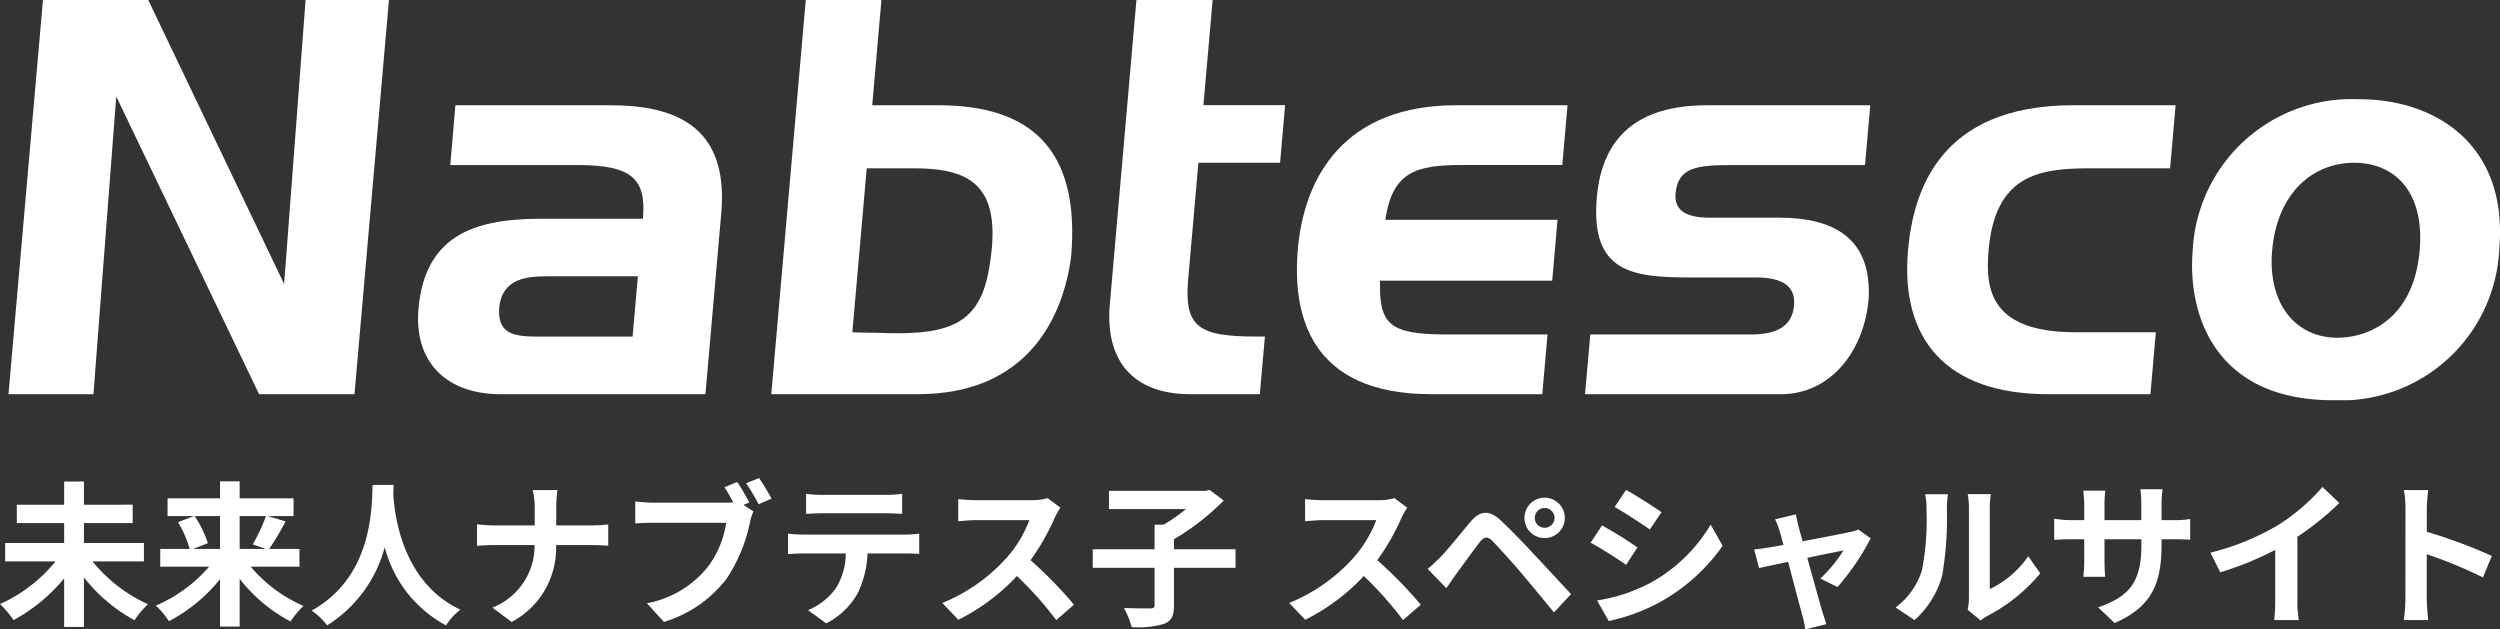
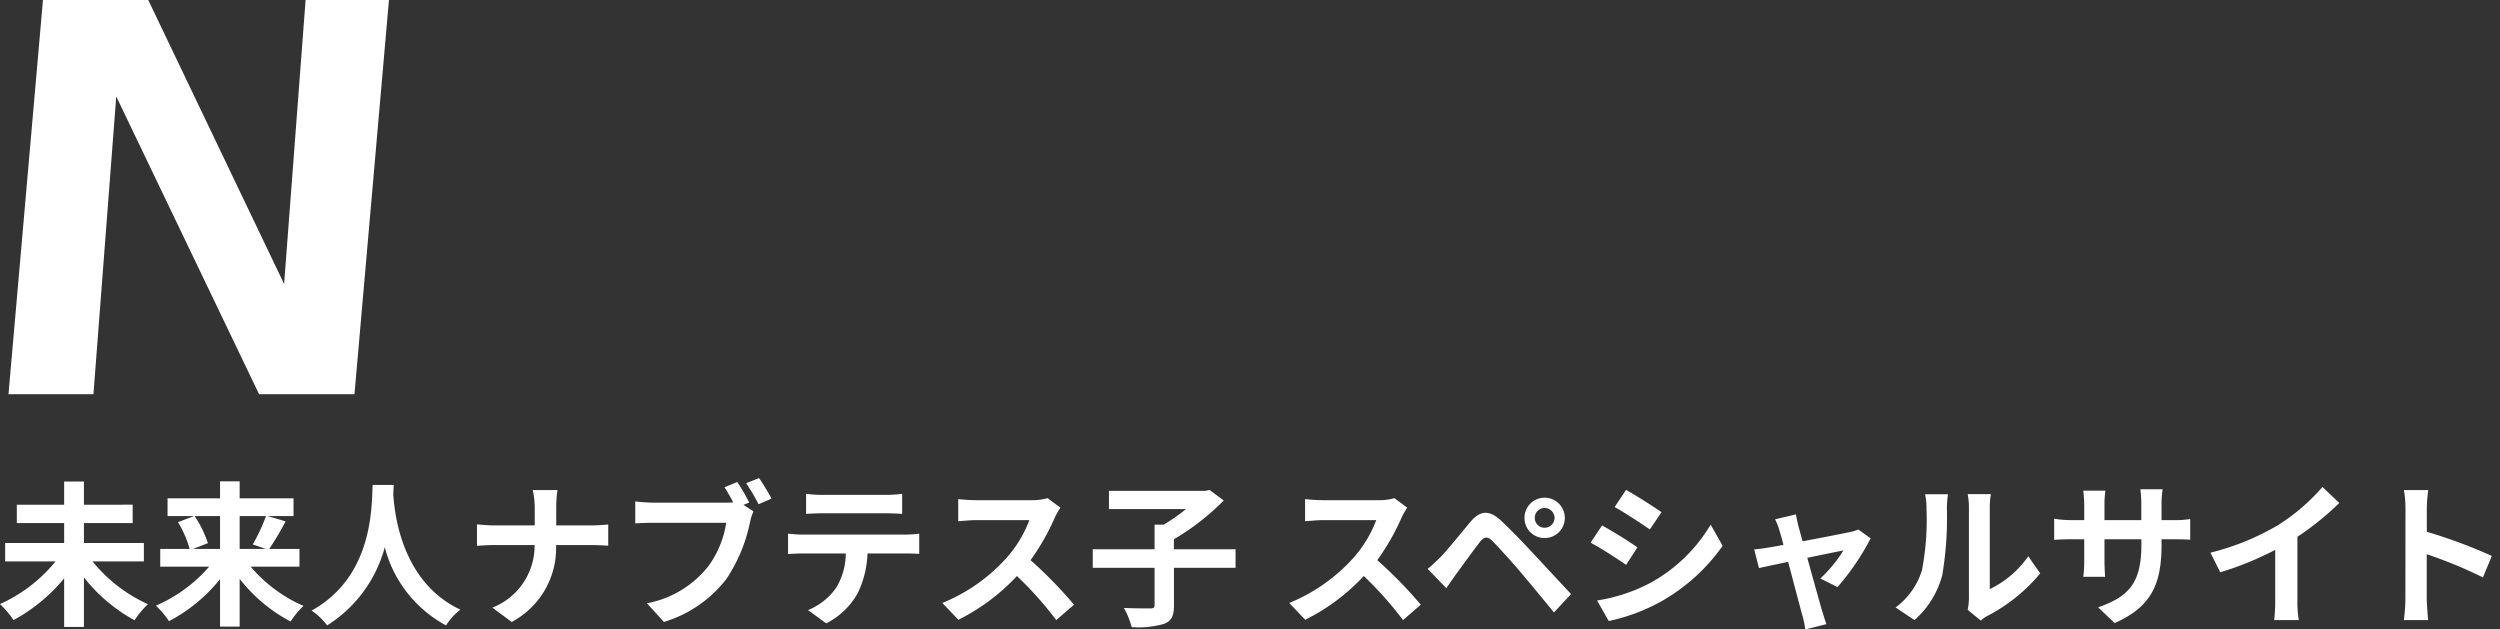
<svg xmlns="http://www.w3.org/2000/svg" width="160.545" height="40.421" viewBox="0 0 160.545 40.421">
  <rect x="0" y="0" width="160.545" height="40.421" fill="#333333" stroke="none" />
  <defs>
    <clipPath id="a">
-       <path data-name="長方形 12" fill="#fff" d="M0 0h160v25.701H0z" />
-     </clipPath>
+       </clipPath>
  </defs>
  <path data-name="パス 49" d="M9.24 36.051v-1.18H5.39v-1.28h3.13v-1.18H5.39v-1.49H4.12v1.49H1.08v1.18h3.04v1.28H.33v1.18h3.24A9.743 9.743 0 010 38.791a6.506 6.506 0 01.87 1.03 10.982 10.982 0 003.25-2.68v3.12h1.27v-3.18a10.537 10.537 0 003.25 2.75 5.668 5.668 0 01.86-1.03 9.758 9.758 0 01-3.56-2.75zm4.89-2.91v2.11H12.4l.95-.37a7.125 7.125 0 00-.85-1.74zm2.95 0a11.262 11.262 0 01-.85 1.82l.84.29h-1.68v-2.11zm2.15 3.25v-1.14h-1.94a18.447 18.447 0 001.05-1.77l-1.15-.34h1.66v-1.14h-3.46v-1.09h-1.26v1.09h-3.37v1.14h1.7l-1.03.39a6.975 6.975 0 01.75 1.72h-1.89v1.14h3.14a9.44 9.44 0 01-3.42 2.5 5.643 5.643 0 01.84 1 10.377 10.377 0 003.28-2.7v3.05h1.26v-3.07a10.111 10.111 0 003.27 2.74 5.582 5.582 0 01.83-1 9.272 9.272 0 01-3.39-2.52zm4.7-5.25c-.07 1.32.07 5.86-3.92 8.07a4.167 4.167 0 011 .95 8.539 8.539 0 003.7-5.02 7.93 7.93 0 003.935 5.02 3.909 3.909 0 01.92-1.01c-3.73-1.75-4.23-6.06-4.31-7.44.01-.21.02-.41.03-.57zm10.41 1.5v1.1h-2.6c-.4 0-.81-.04-1.11-.07v1.38c.31-.02.71-.05 1.15-.05h2.55a4.27 4.27 0 01-2.71 4.02l1.24.92a5.371 5.371 0 002.85-4.94h2.25c.4 0 .89.03 1.1.04v-1.36c-.21.02-.63.06-1.09.06h-2.25v-1.09a7.713 7.713 0 01.08-1.18h-1.59a5 5 0 01.13 1.17zm13.005-1.69l-.82.34c.19.29.39.64.56.97a4.2 4.2 0 01-.47.02h-4.63a11.134 11.134 0 01-1.19-.08v1.41c.26-.02.73-.04 1.19-.04h4.65a6.284 6.284 0 01-1.17 2.82 6.556 6.556 0 01-3.92 2.35l1.09 1.2a7.988 7.988 0 004.02-2.77 10.313 10.313 0 001.51-3.64 3.265 3.265 0 01.22-.69l-.64-.42.37-.15a13.189 13.189 0 00-.77-1.32zm1.4-.25l-.83.33a12.957 12.957 0 01.8 1.35l.83-.36c-.185-.35-.545-.96-.8-1.32zm3.02 1.01v1.29c.31-.02.73-.04 1.08-.04h4.01c.35 0 .74.02 1.08.04v-1.29a7.834 7.834 0 01-1.08.07h-4.02a7.691 7.691 0 01-1.065-.07zm-1.16 2.56v1.31c.28-.02.66-.04.96-.04h2.75a4.3 4.3 0 01-.62 2.21 4.154 4.154 0 01-1.805 1.43l1.17.85a4.8 4.8 0 002.01-1.92 6.344 6.344 0 00.64-2.57h2.41c.28 0 .66.01.91.03v-1.3a7.563 7.563 0 01-.91.06h-6.55c-.31 0-.66-.03-.96-.06zm17.49-1.67l-.82-.61a3.584 3.584 0 01-1.03.13h-3.53a11.172 11.172 0 01-1.18-.07v1.42c.21-.01.76-.07 1.18-.07h3.39a7.748 7.748 0 01-1.49 2.45 11.21 11.21 0 01-4.1 2.87l1.03 1.08a13.172 13.172 0 003.76-2.81 22.8 22.8 0 012.525 2.83l1.14-.99a28.112 28.112 0 00-2.79-2.86 14.7 14.7 0 001.565-2.75 4.725 4.725 0 01.355-.62zm11.25 2.67h-3.96v-.64a15.566 15.566 0 003.2-2.49l-.91-.68-.27.06h-6.19v1.17h4.95a12.162 12.162 0 01-1.43 1h-.59v1.58h-3.97v1.19h3.97v2.38c0 .18-.07.23-.28.23-.23 0-1 0-1.69-.03a5.389 5.389 0 01.5 1.23 5.9 5.9 0 002.085-.21c.48-.19.63-.51.63-1.2v-2.4h3.955zm11.025-2.67l-.825-.61a3.584 3.584 0 01-1.03.13H84.99a11.172 11.172 0 01-1.18-.07v1.42c.21-.01.76-.07 1.18-.07h3.39a7.748 7.748 0 01-1.49 2.45 11.21 11.21 0 01-4.1 2.87l1.03 1.08a13.172 13.172 0 003.76-2.81 22.8 22.8 0 012.52 2.83l1.14-.99a28.112 28.112 0 00-2.795-2.86 14.7 14.7 0 001.57-2.75 4.725 4.725 0 01.355-.62zm8.19.66a.636.636 0 01.63-.64.644.644 0 01.64.64.636.636 0 01-.64.63.627.627 0 01-.63-.63zm-.66 0a1.28 1.28 0 001.29 1.29 1.289 1.289 0 001.3-1.29 1.3 1.3 0 00-1.3-1.3 1.289 1.289 0 00-1.29 1.3zm-6.22 3.27l1.2 1.24c.18-.26.42-.61.65-.93.4-.54 1.11-1.53 1.5-2.03.29-.36.5-.38.82-.06.36.37 1.25 1.34 1.83 2.03s1.44 1.72 2.11 2.55l1.1-1.18c-.77-.82-1.79-1.93-2.46-2.64-.6-.65-1.37-1.45-2.04-2.08-.78-.73-1.37-.62-1.96.08-.69.82-1.47 1.8-1.92 2.26-.31.3-.53.52-.83.76zm12.74-5.07l-.73 1.1c.66.37 1.7 1.05 2.26 1.44l.75-1.11c-.52-.36-1.62-1.07-2.28-1.43zm-1.86 7.1l.75 1.32a12.168 12.168 0 003.335-1.24 12.074 12.074 0 003.98-3.59l-.77-1.36a10.194 10.194 0 01-3.89 3.75 10.836 10.836 0 01-3.405 1.12zm.32-4.82l-.735 1.11c.67.35 1.71 1.03 2.28 1.42l.73-1.12a29.22 29.22 0 00-2.275-1.41zm12.45-.71l-1.34.32a3.5 3.5 0 01.28.71c.07.22.16.54.26.93-.46.09-.82.15-.96.17-.33.06-.6.09-.92.12l.31 1.2c.3-.07 1.03-.22 1.87-.4.36 1.36.77 2.92.92 3.46a5.731 5.731 0 01.18.88l1.36-.34c-.08-.2-.21-.65-.27-.82-.15-.52-.58-2.06-.96-3.44 1.08-.22 2.08-.43 2.32-.47a8.877 8.877 0 01-1.48 1.8l1.1.55a15.74 15.74 0 002.13-3.13l-.8-.57a1.906 1.906 0 01-.51.16c-.39.09-1.79.36-3.06.6-.11-.39-.2-.73-.27-.97-.06-.26-.12-.53-.16-.76zm11.03 6.13l.84.69a2.137 2.137 0 01.43-.3 11.011 11.011 0 003.39-2.73l-.77-1.1a6.332 6.332 0 01-2.47 2.11v-5.23a5.078 5.078 0 01.07-.87h-1.49a4.433 4.433 0 01.08.86v5.83a3.805 3.805 0 01-.08.74zm-4.63-.15l1.215.81a5.863 5.863 0 001.78-2.87 22.064 22.064 0 00.3-4.3 6.586 6.586 0 01.07-.91h-1.47a3.8 3.8 0 01.09.92 17.232 17.232 0 01-.29 3.96 4.717 4.717 0 01-1.695 2.39zm17.08-4.05v-.33h.74c.53 0 .88.01 1.1.03v-1.33a5.926 5.926 0 01-1.1.07h-.74v-1.05a6.3 6.3 0 01.07-.93h-1.43a6.6 6.6 0 01.06.93v1.05h-2.365v-.99a6.112 6.112 0 01.06-.9h-1.42c.03.3.06.61.06.9v.99h-.85a6.5 6.5 0 01-1.08-.09v1.36c.22-.02.58-.04 1.08-.04h.85v1.36a8.088 8.088 0 01-.06 1.05h1.4c-.01-.2-.04-.61-.04-1.05v-1.36h2.37v.38c0 2.46-.85 3.32-2.78 3.99l1.065 1.01c2.41-1.06 3.01-2.57 3.01-5.05zm3.14.53l.63 1.26a20.037 20.037 0 003.53-1.44v3.2a11.2 11.2 0 01-.065 1.31h1.58a6.875 6.875 0 01-.09-1.31v-4.04a18.343 18.343 0 002.69-2.17l-1.08-1.03a12.82 12.82 0 01-2.82 2.43 16.08 16.08 0 01-4.375 1.79zm12.52 2.93a10.984 10.984 0 01-.1 1.4h1.56c-.04-.41-.09-1.11-.09-1.4v-2.83a28.885 28.885 0 013.61 1.49l.57-1.38a32.661 32.661 0 00-4.175-1.55v-1.48a10.872 10.872 0 01.09-1.2h-1.56a6.942 6.942 0 01.1 1.2z" fill="#fff" />
  <g data-name="グループ 18">
    <path data-name="パス 24" d="M19.625 0l-1.38 18.238L9.52 0H2.759L.545 25.313h5.456L7.465 6.195l9.172 19.118h6.127L24.978 0z" fill="#fff" />
    <g data-name="グループ 17">
      <g data-name="グループ 16" clip-path="url(#a)" fill="#fff" transform="translate(.545)">
        <path data-name="パス 25" d="M40.079 21.617h-6.126c-1.692 0-2.58-.281-2.434-1.933.228-1.834 1.821-1.941 3.125-1.941h5.775zM38.737 6.759H28.7l-.329 3.841h8.2c3.451 0 4.4.878 4.171 3.447h-6.479c-4.013 0-7.5.847-7.933 5.776-.3 3.38 1.736 5.493 5.292 5.493h13.134L45.772 13.7c.413-4.718-1.892-6.937-7.035-6.937" />
        <path data-name="パス 26" d="M62.958 17.322c-.648 3.766-2.94 4.225-7.257 4.047-.912 0-1.4-.033-1.51-.033l.923-10.528h3.026c3.732 0 5.777 1.159 4.818 6.514M59.727 6.759h-4.26L56.059 0H51.2l-2.214 25.314h9.4c7.144 0 9.345-5.035 9.853-8.8.616-7.043-2.7-9.754-8.514-9.754" />
-         <path data-name="パス 27" d="M77.328 0h-4.893l-1.709 19.54c-.316 3.592 1.464 5.773 5.161 5.773h4.472l.325-3.7h-.495c-3.73 0-4.7-.564-4.433-3.663l.658-7.5h5.245l.323-3.7h-5.245z" />
        <path data-name="パス 28" d="M82.8 16.022c-.364 4.189.771 9.291 8.554 9.291h7.144l.336-3.836h-6.516c-3.664 0-4.308-.67-4.24-3.451h11.057l.34-3.909H88.421c.445-3.1 2-3.52 4.884-3.52h6.477l.337-3.838h-7.145c-7.152 0-9.765 4.542-10.178 9.263" />
        <path data-name="パス 29" d="M110.56 10.6h8.662l.338-3.839h-10.494q-6.549 0-7.066 5.915c-.424 4.826 2.3 5.141 5.96 5.141h4.258c1.76 0 2.552.6 2.448 1.794-.11 1.267-1 1.869-2.771 1.869h-10.314l-.338 3.836h12.571c3.135 0 5.342-2.677 5.644-6.125.214-4.084-2.5-5.212-5.741-5.212h-4.472c-1.55 0-2.281-.493-2.188-1.55.141-1.618 1.252-1.829 3.5-1.829" />
-         <path data-name="パス 30" d="M121.983 16.089c-.492 5.634 2.4 9.224 8.984 9.224h6.585l.346-3.977h-5.143c-5.454 0-5.817-2.712-5.6-5.247.421-4.825 3.174-5.281 6.517-5.281h5.141l.356-4.05h-6.579c-8.594 0-10.273 5.529-10.607 9.331" />
-         <path data-name="パス 31" d="M154.84 16.089c-.4 4.542-3.451 5.6-5.281 5.6-2.675 0-4.492-2.182-4.191-5.6.32-3.662 2.569-5.635 5.282-5.635 2.532 0 4.524 1.8 4.19 5.635m-3.87-9.716a10.229 10.229 0 00-10.7 9.649c-.361 4.152 1.4 9.68 9.011 9.68a10.18 10.18 0 0010.67-9.68c.592-6.761-4.121-9.649-8.979-9.649" />
      </g>
    </g>
  </g>
</svg>